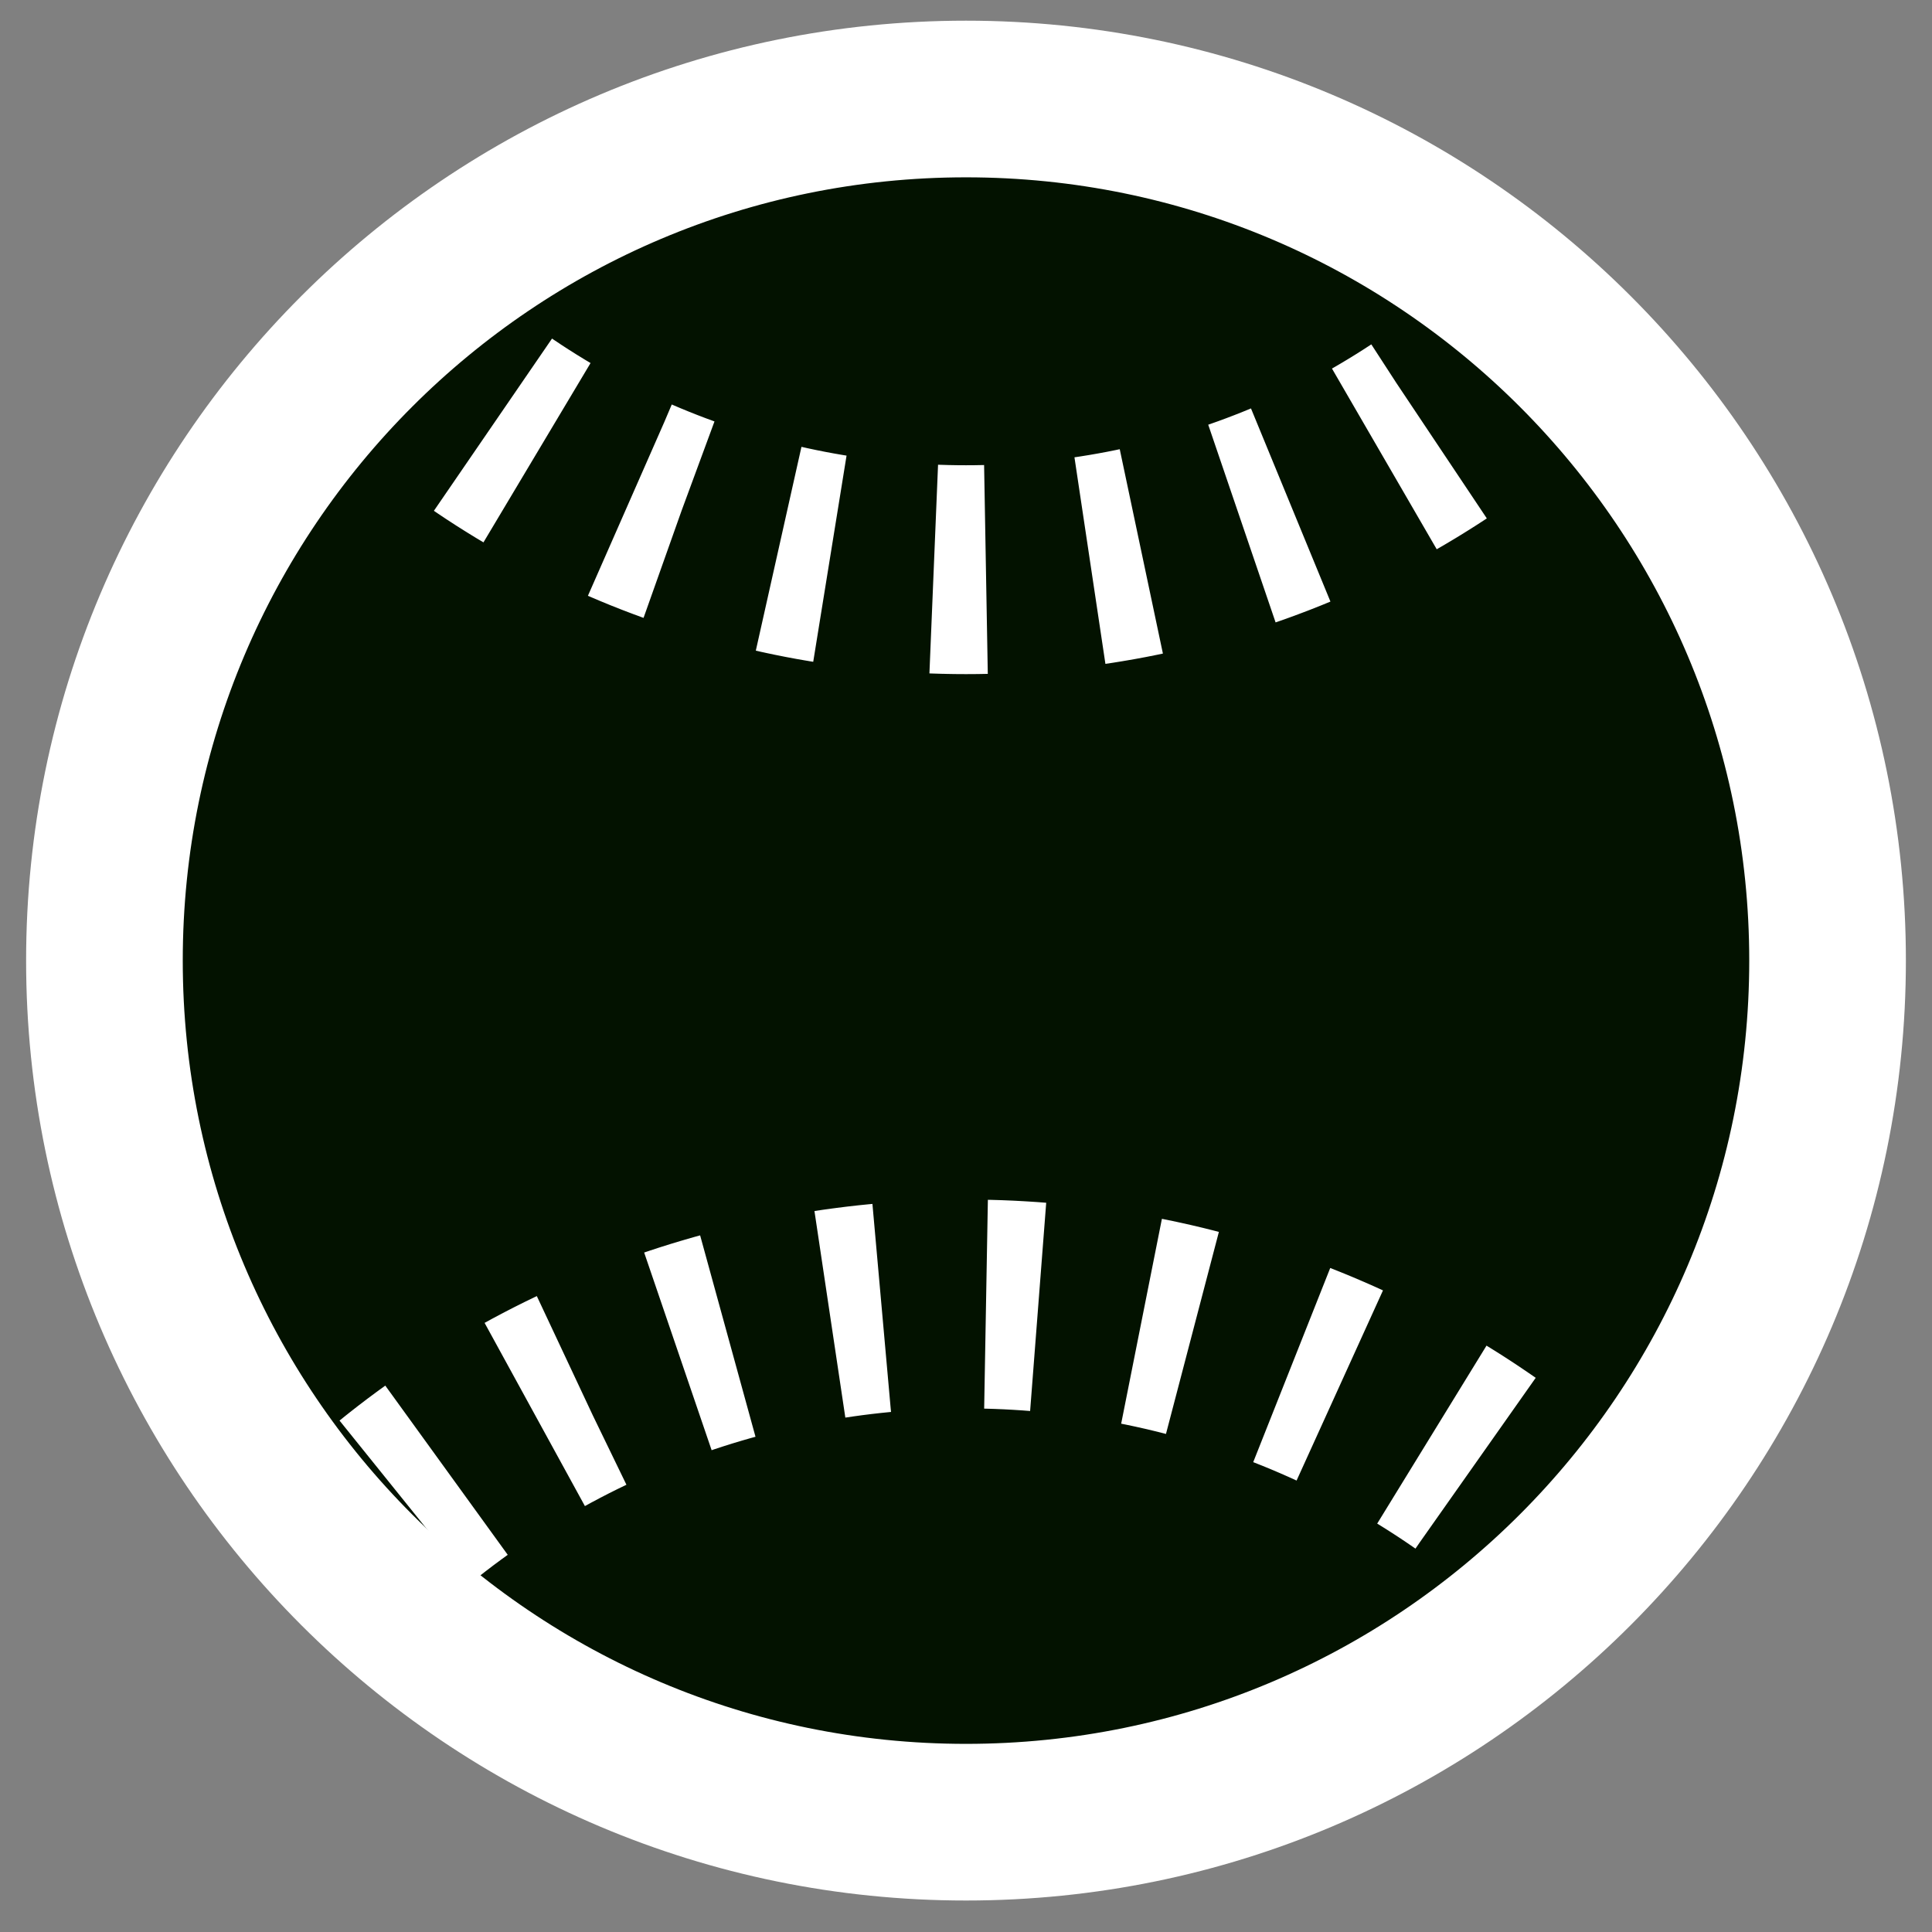
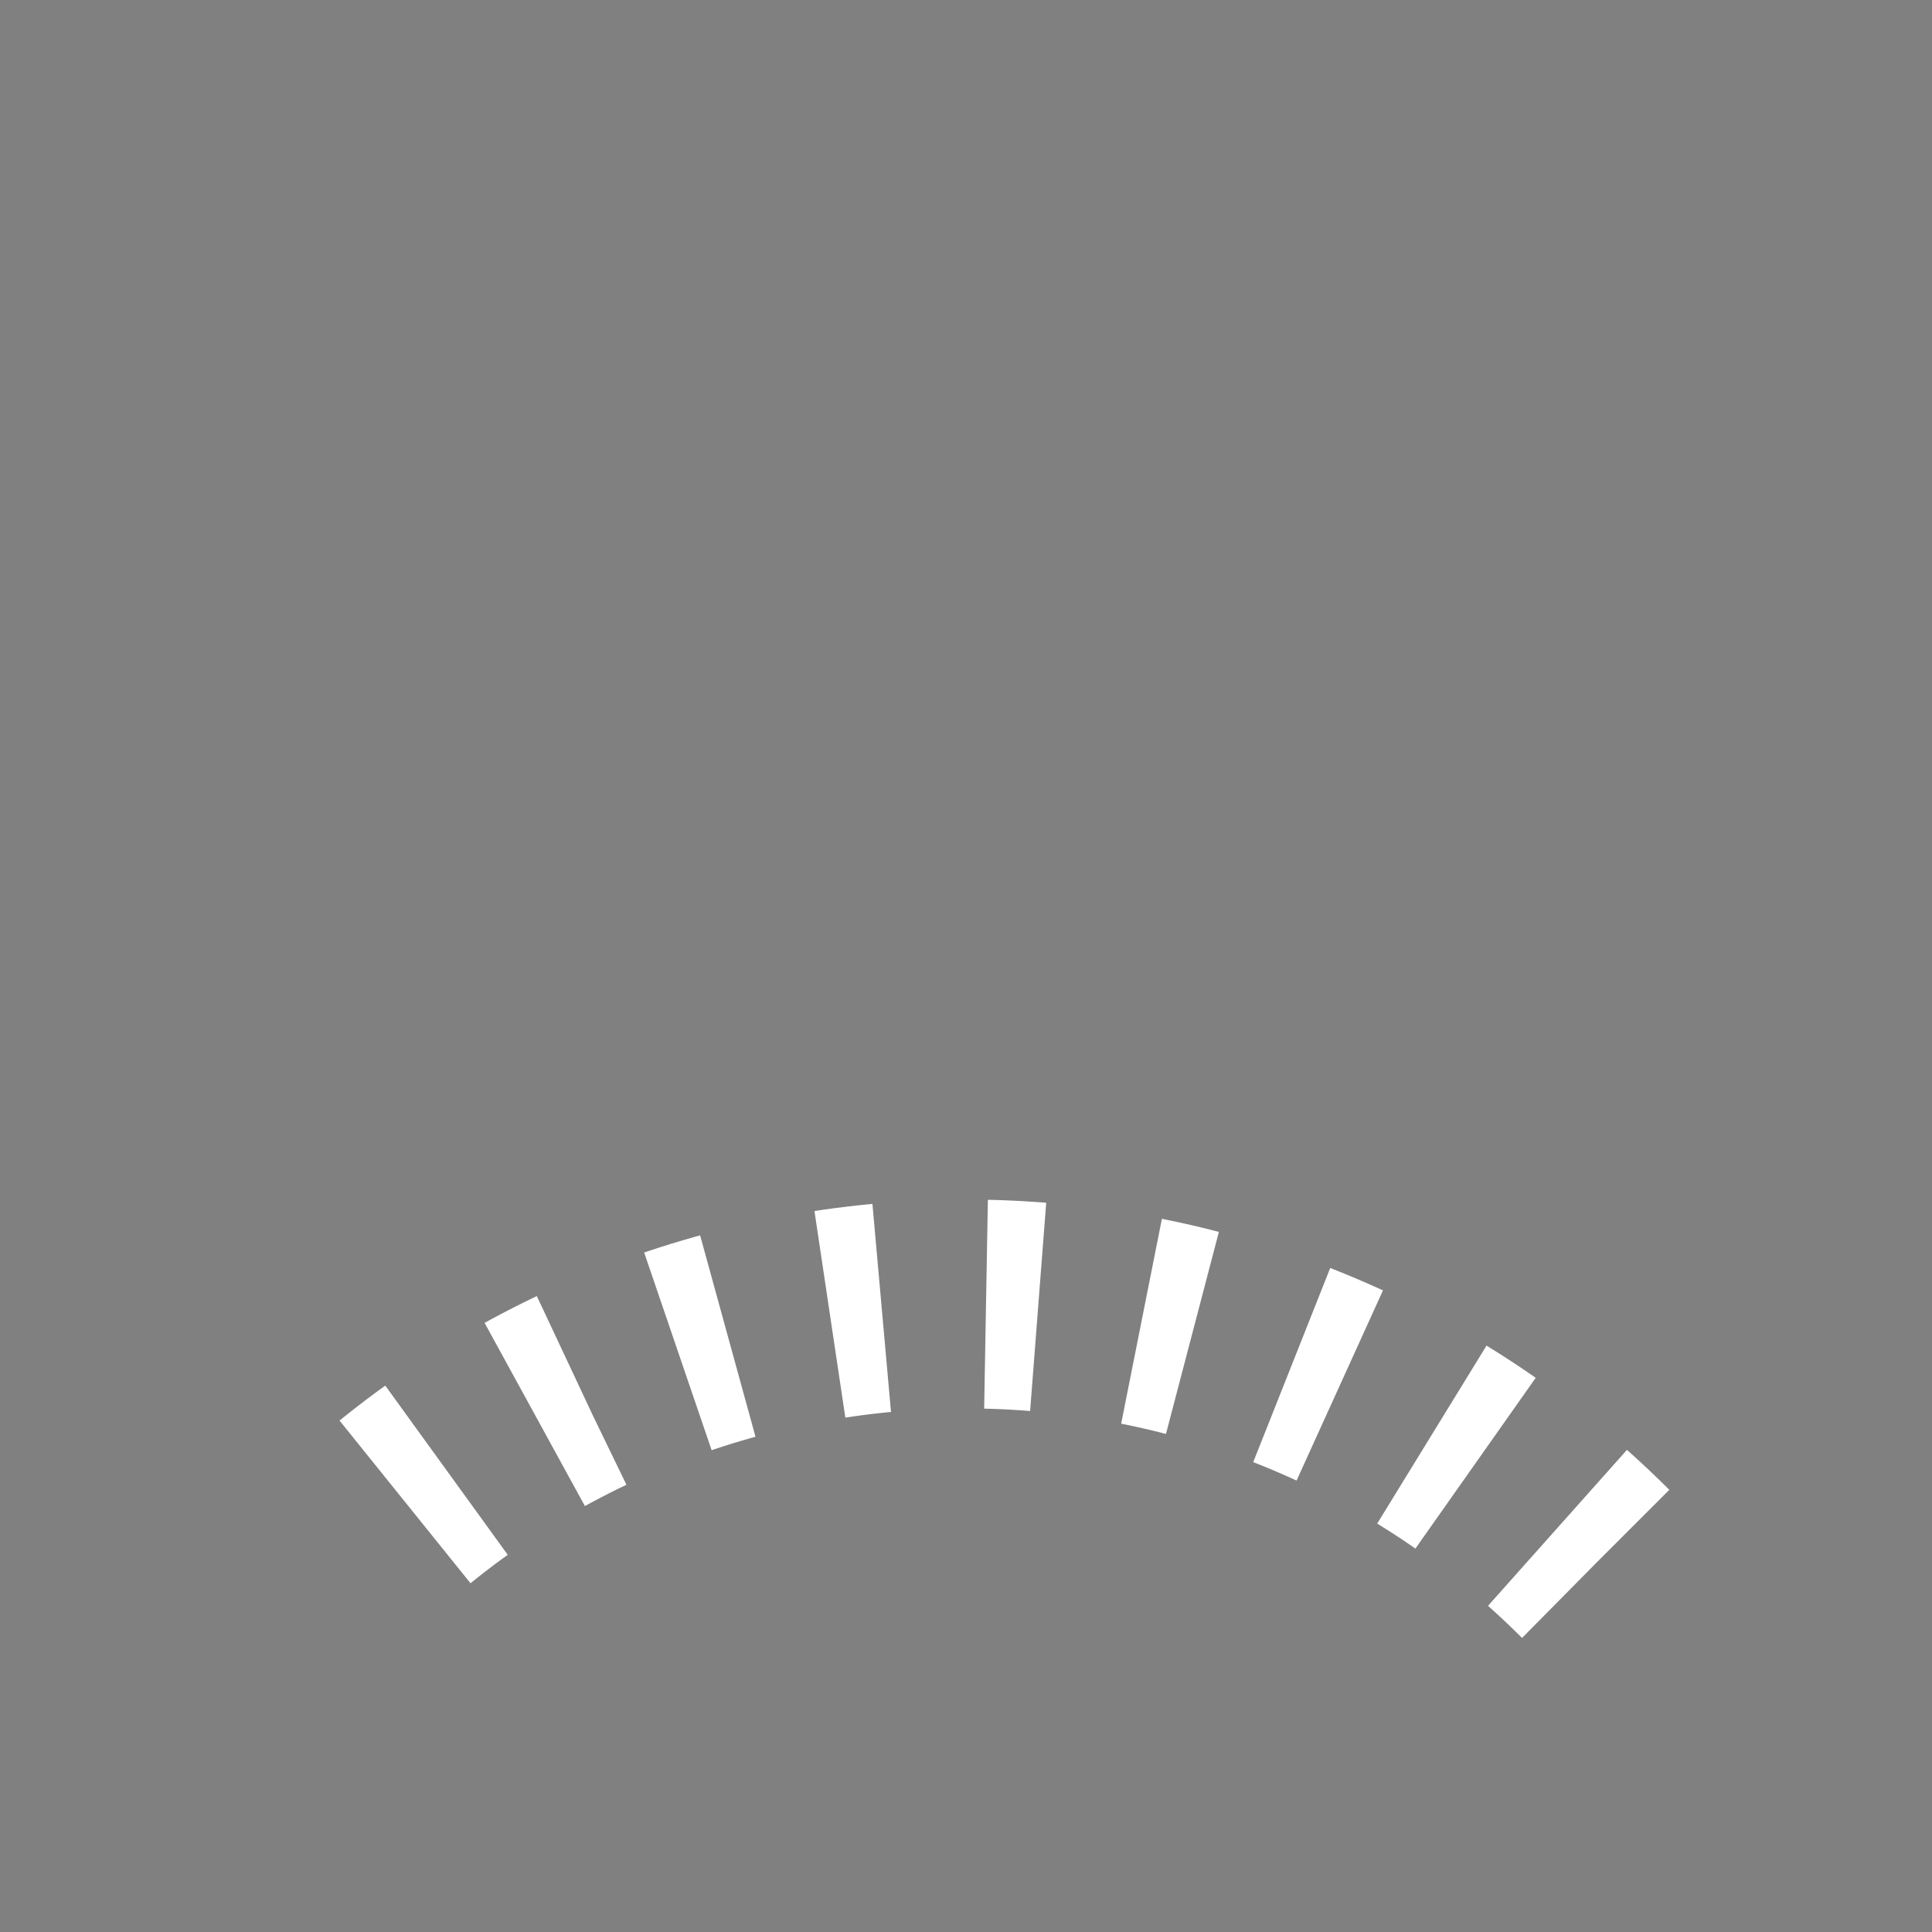
<svg xmlns="http://www.w3.org/2000/svg" width="37" height="37" viewBox="0 0 37 37" fill="none">
  <rect x="0" y="0" width="37" height="37" fill="#808080" stroke="none" />
-   <path d="M18.5 34.897C27.613 34.897 35 27.509 35 18.396C35 9.284 27.613 1.896 18.5 1.896C9.387 1.896 2 9.284 2 18.396C2 27.509 9.387 34.897 18.5 34.897Z" fill="#031200" stroke="white" stroke-width="3" stroke-linecap="round" stroke-linejoin="round" />
-   <path d="M7.134 6.222C13.385 12.473 23.615 12.473 29.866 6.222" stroke="white" stroke-width="4" stroke-linejoin="round" stroke-dasharray="1 2" />
  <path d="M30.555 29.946C23.925 23.315 13.075 23.315 6.445 29.946" stroke="white" stroke-width="4" stroke-linejoin="round" stroke-dasharray="1 2" />
</svg>